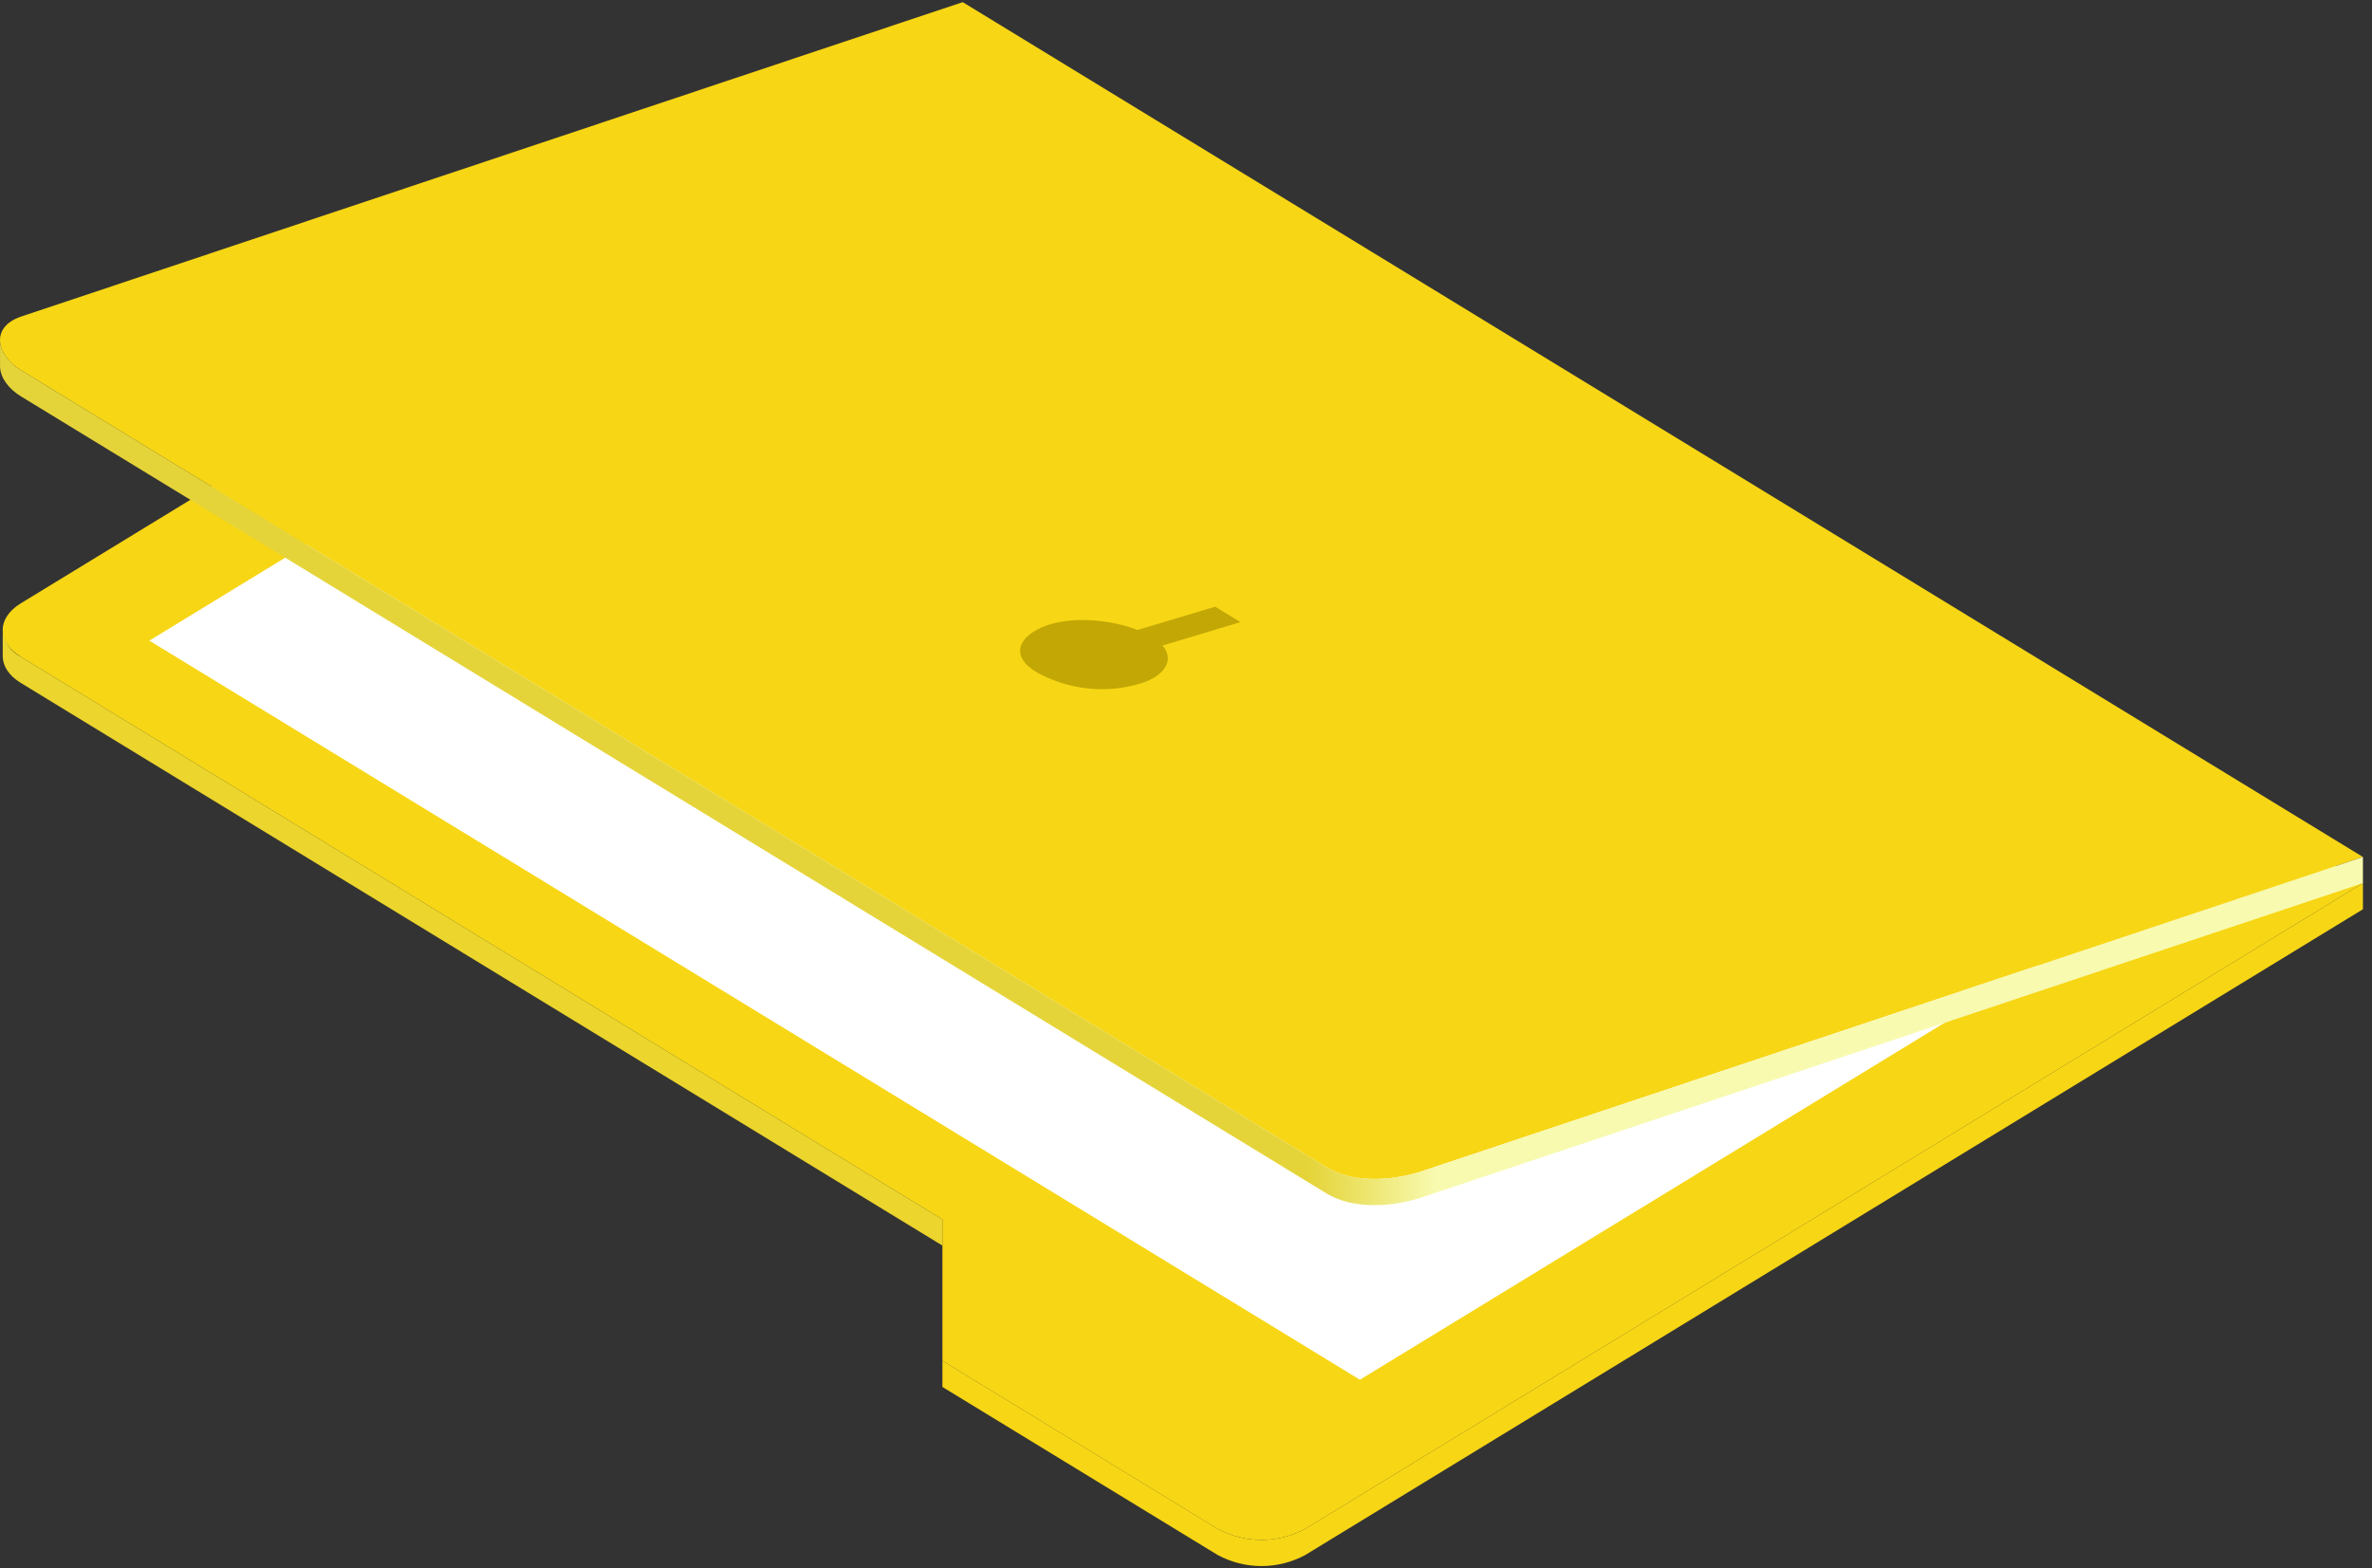
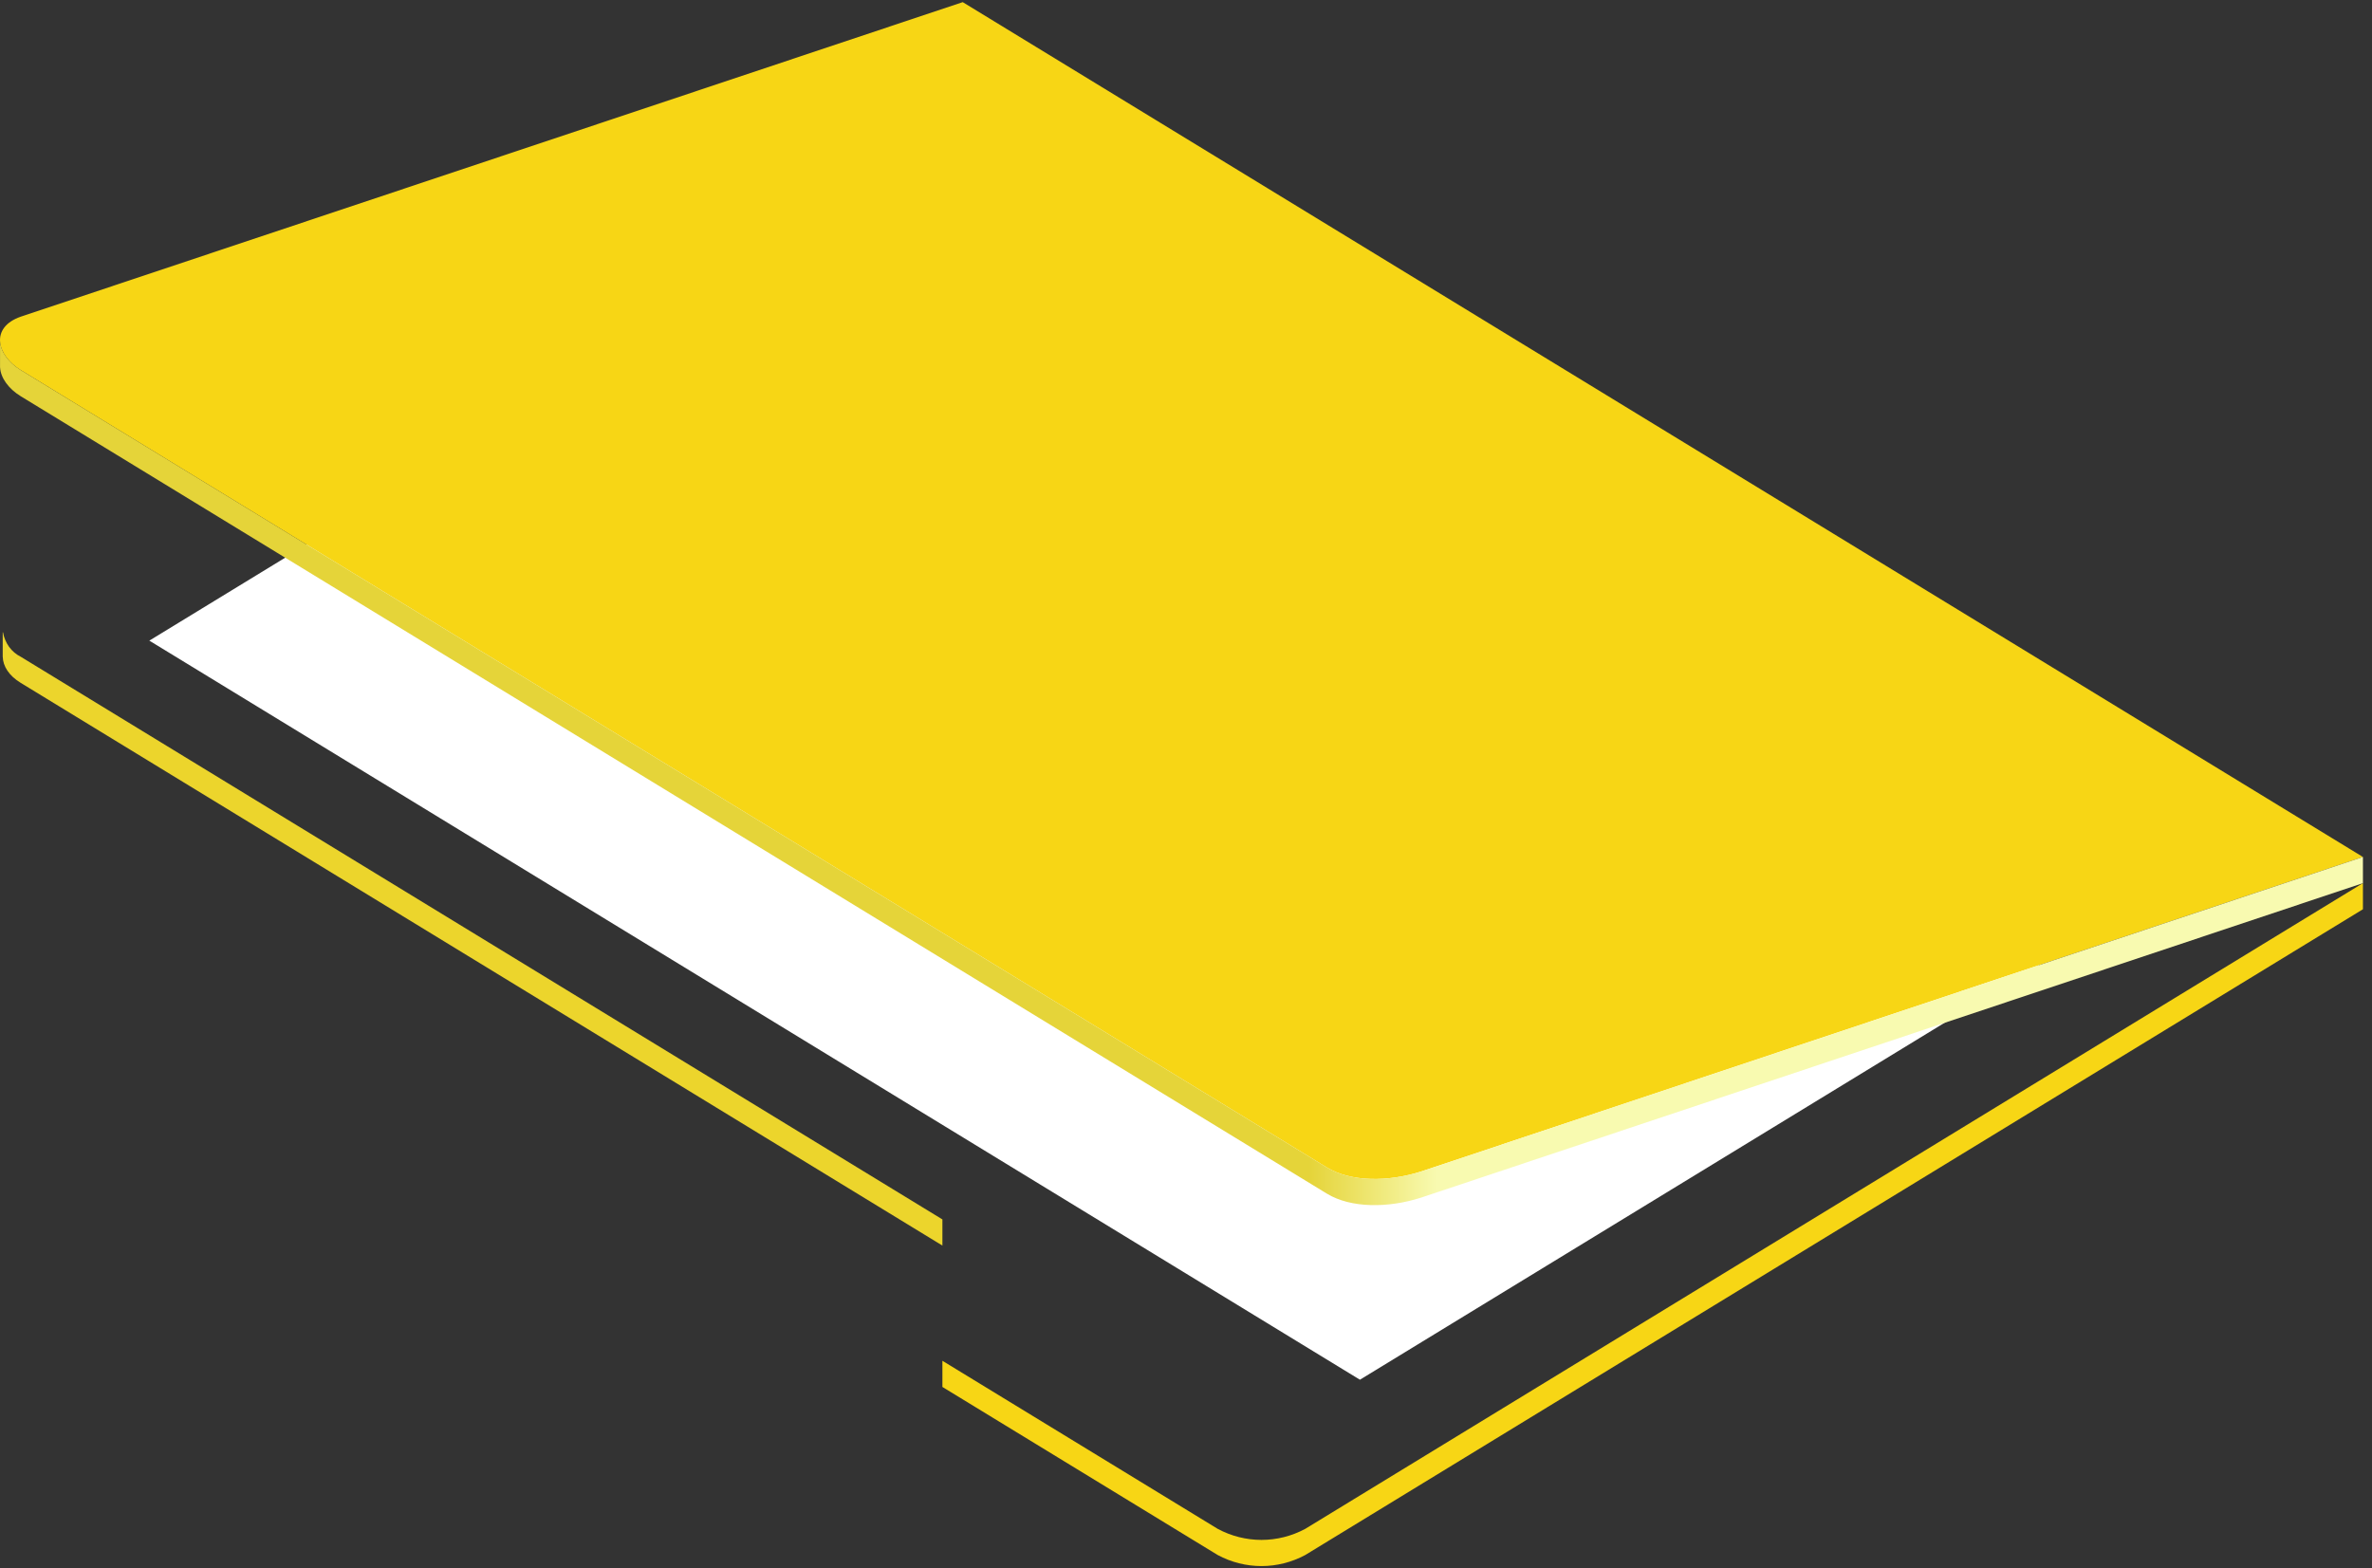
<svg xmlns="http://www.w3.org/2000/svg" width="62" height="41" viewBox="0 0 62 41" fill="none">
  <rect x="0" y="0" width="62" height="41" fill="#333333" stroke="none" />
-   <path d="M24.633 35.577L31.828 39.971C32.183 40.161 32.575 40.26 32.972 40.26C33.37 40.26 33.762 40.161 34.117 39.971L61.763 23.089L25.164 0.739L0.543 15.774C-0.088 16.16 -0.088 16.785 0.543 17.171L24.633 31.881L24.633 35.577Z" fill="#F7D615" />
  <path d="M24.633 31.881L0.543 17.171C0.423 17.111 0.318 17.022 0.237 16.911C0.157 16.799 0.102 16.669 0.079 16.531H0.071V17.171H0.072C0.078 17.419 0.234 17.666 0.543 17.854L24.633 32.565L24.633 31.881Z" fill="#ECD52C" />
  <path d="M61.763 23.089L34.117 39.971C33.763 40.161 33.37 40.26 32.973 40.26C32.575 40.26 32.183 40.161 31.829 39.971L24.633 35.577V36.261L31.829 40.655C32.183 40.845 32.575 40.944 32.973 40.944C33.37 40.944 33.762 40.845 34.117 40.655L61.763 23.772L61.763 23.089Z" fill="#F7D615" />
  <path d="M35.546 36.072L3.903 16.749L27.642 2.252L59.285 21.575L35.546 36.072Z" fill="white" />
  <path d="M34.681 30.522C35.312 30.907 36.292 30.901 37.142 30.629L61.763 22.405L25.164 0.056L0.543 8.279C-0.268 8.563 -0.088 9.29 0.543 9.676L34.681 30.522Z" fill="#F7D615" />
  <path d="M37.142 30.629C36.291 30.901 35.312 30.907 34.681 30.522L0.543 9.676C0.221 9.479 0.017 9.194 0.002 8.923H0.001V9.607H0.002C0.017 9.877 0.221 10.163 0.543 10.36L34.681 31.206C35.312 31.592 36.292 31.585 37.142 31.312L61.763 23.089V22.405L37.142 30.629Z" fill="url(#paint0_linear_81_5125)" />
-   <path d="M32.423 16.265L31.762 15.862L29.734 16.471C29.026 16.195 28.032 16.111 27.358 16.353C26.611 16.62 26.393 17.147 27.076 17.564C27.922 18.04 28.911 18.147 29.831 17.863C30.456 17.662 30.706 17.249 30.387 16.877L32.423 16.265Z" fill="#C2A705" />
  <defs>
    <linearGradient id="paint0_linear_81_5125" x1="0.001" y1="20.215" x2="61.763" y2="20.215" gradientUnits="userSpaceOnUse">
      <stop offset="0.554" stop-color="#E5D439" />
      <stop offset="0.608" stop-color="#F8FAB0" />
    </linearGradient>
  </defs>
</svg>